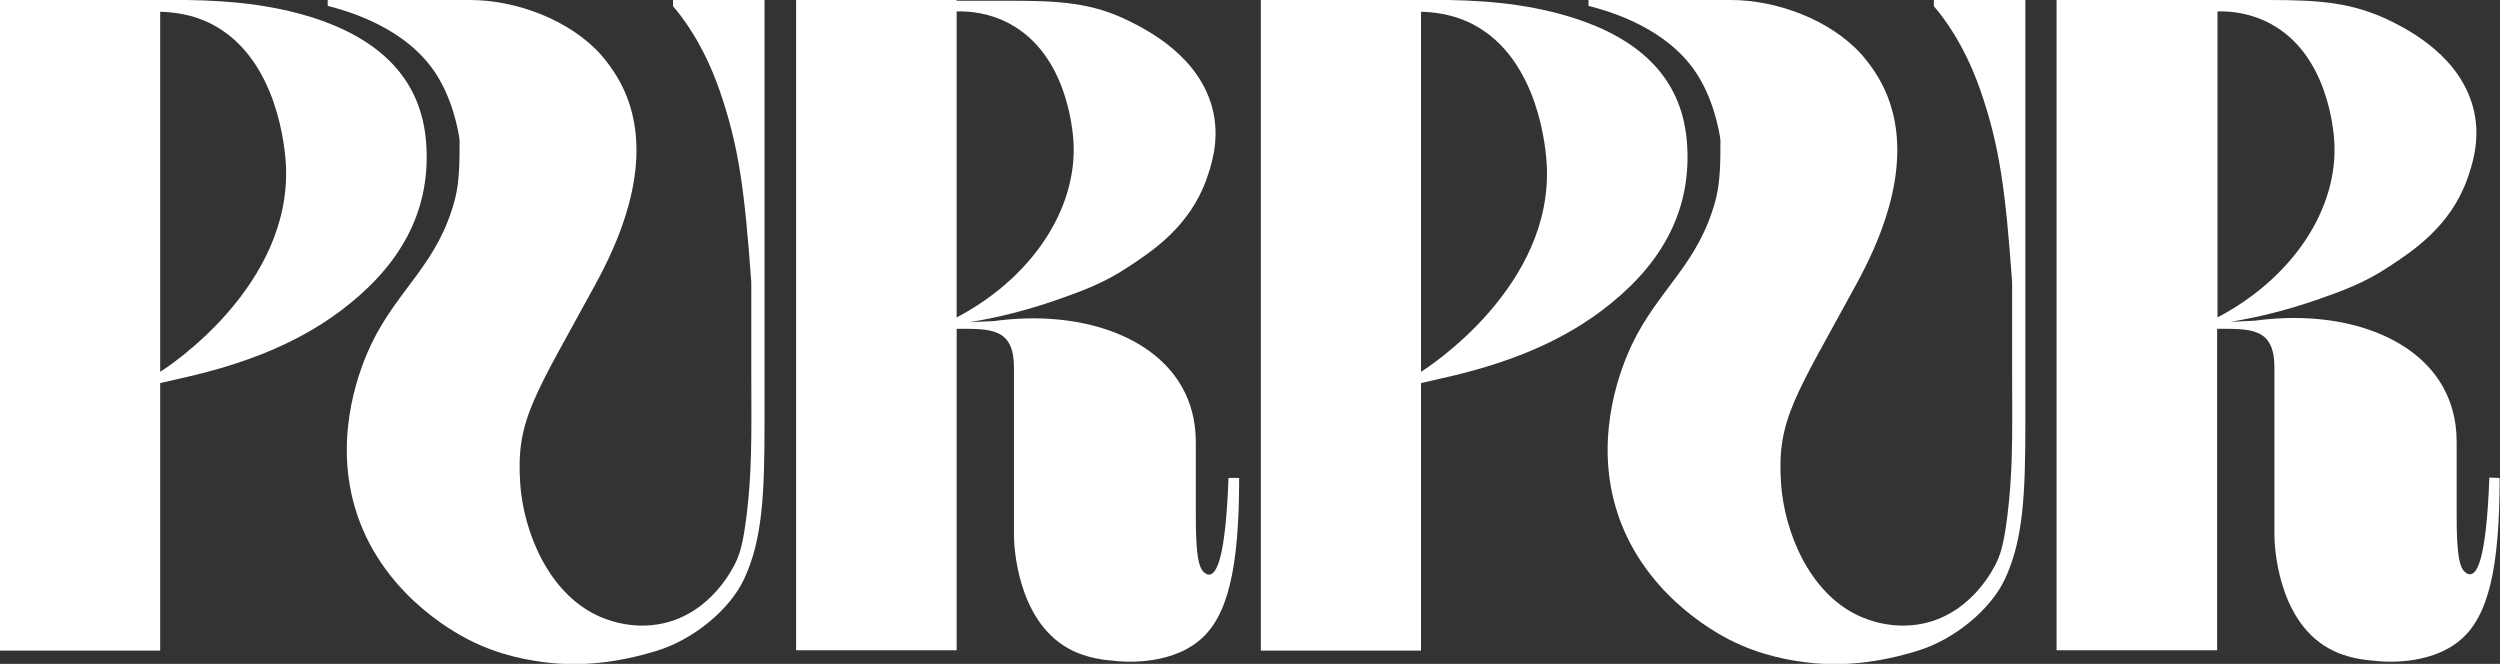
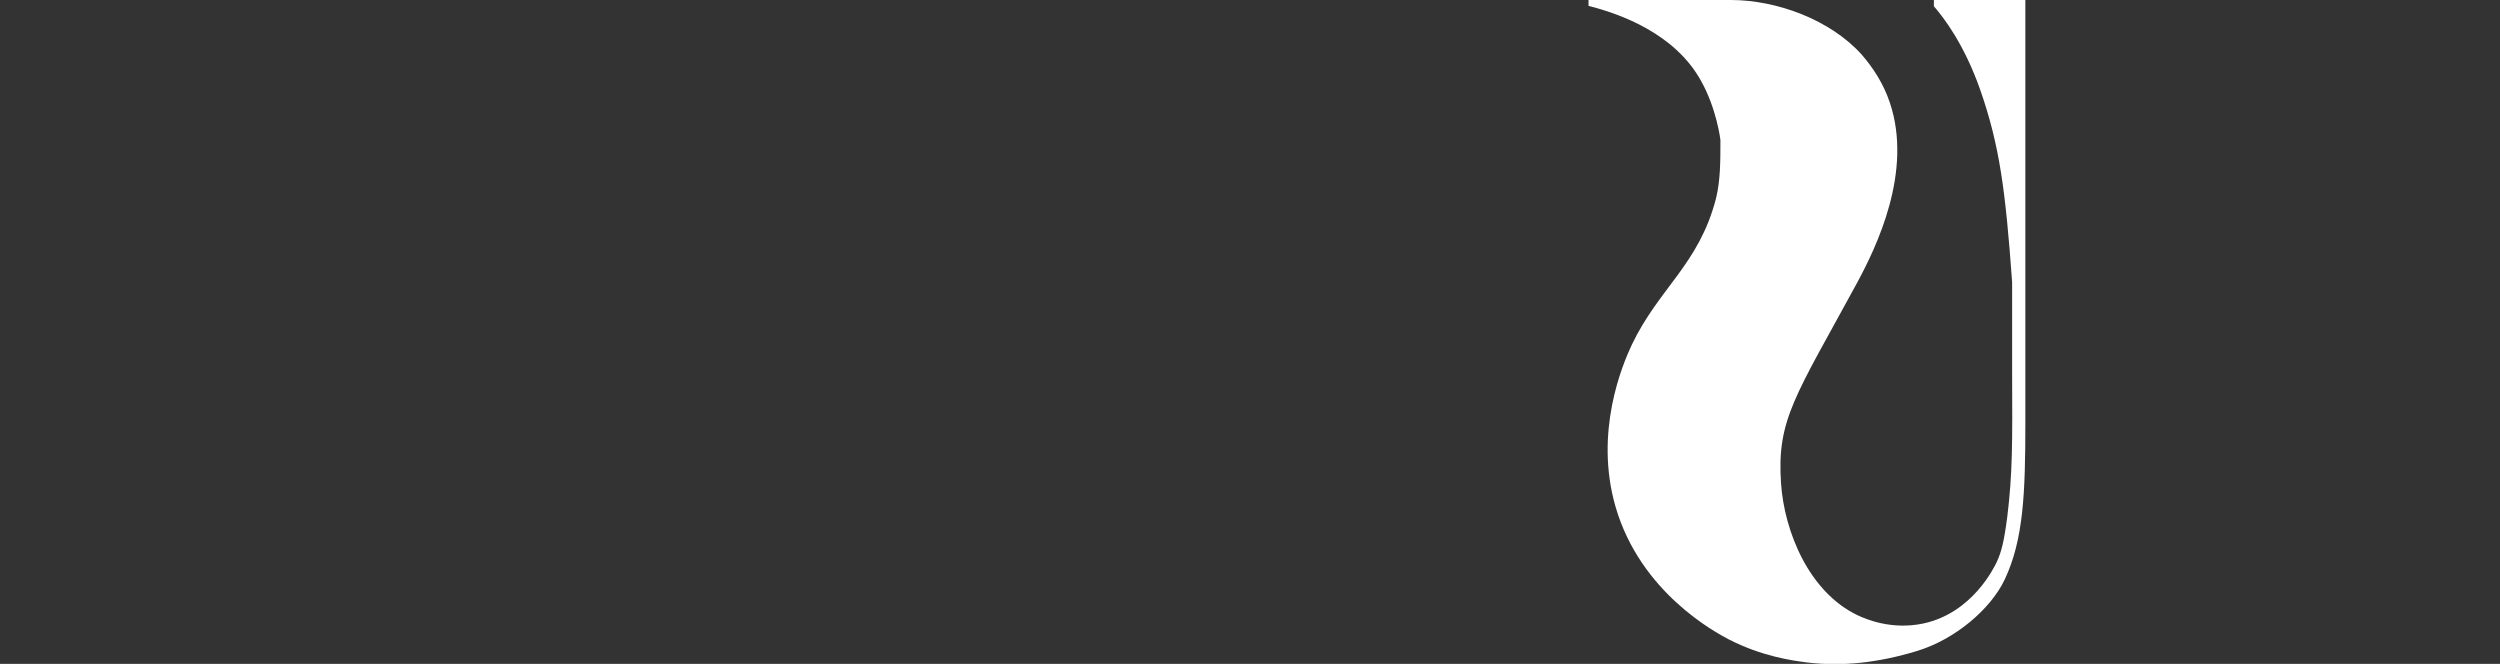
<svg xmlns="http://www.w3.org/2000/svg" id="Layer_1" x="0px" y="0px" viewBox="0 0 680.5 180.7" style="enable-background:new 0 0 680.5 180.7;" xml:space="preserve">
  <rect x="0" y="0" width="680.5" height="180.7" fill="#333333" stroke="none" />
  <style type="text/css"> .st0{fill:#FFFFFF;} </style>
  <g>
-     <path class="st0" d="M329.3,156.4c-0.5,0.1-0.9-0.1-1.1-0.3c-2-1-2.7-5.2-2.7-15.6l0-20.1c0-6.5-1.7-11.1-3.3-14.2 c-7.6-14.7-28.2-22-51.7-18.8l-6.6,0.3c8.1-1.3,16-3.4,23.3-5.9c7.1-2.5,13.1-4.6,20-9.2c6.4-4.2,16.6-10.9,21.2-23.8 c1.1-3.2,3.6-10,1.9-18.1c-3.2-15.1-18-22.5-22.8-24.9c-10.2-5.1-19.1-5.6-32.9-5.6c-4,0-8.9,0-14.2,0V0l-43.7,0v131.8 c0,14.4,0,28.8,0,43.2l0,0v2h43.7V89.5c9.3,0,15.6-0.3,15.6,10.6l0,45.8c0,1.9,0.6,22.7,14.8,30.6c5,2.8,10.3,3.2,12.8,3.4 c0.7,0.1,14.2,1.7,22.9-5.6c7.7-6.4,10.8-19.5,10.8-44.2l-2.9,0C333.6,151.8,331.2,156.1,329.3,156.4z M260.4,86.4l0-83.3 c3.5-0.1,9,0.4,14.5,3.4c15.6,8.4,17.1,29.1,17.3,32C293.3,57.1,280.6,75.8,260.4,86.4z" />
    <path class="st0" d="M526.4,1.7L526.4,1.7c2.6,3,8.2,10.2,12.6,22.7c5.3,15.2,6.9,27.4,8.7,52.4v0c0,4.3,0,8.2,0,11.8V101h0 c0.1,19.7,0.1,28-1.3,39.5c-0.9,7-1.6,9.6-2.8,12.3c-0.8,1.7-6.7,14-20,16.9c-8.8,1.9-16-1.3-17.9-2.2c-13.3-6.3-20-22.8-20.9-35.9 c-1.2-17.5,3.9-23.7,20.8-54.8c5-9.3,15.2-30,8.8-48.9c-1.7-5.1-4.5-9.4-7.7-13.1C498.2,5.4,483.7,0,471.1,0c-13.7,0-25,0-38.7,0 v1.6c9.1,2.3,23.5,7.7,30.5,20.2c4.4,7.7,5.4,16.3,5.4,16.3c0,5.8,0,11-1.2,15.9c-4.6,17.9-15.6,24.5-22.9,39.8 c-2.5,5.3-10.4,23.8-4.4,44.3c6.8,23.2,27.1,34,30.7,35.9c9.1,4.7,17.4,5.8,21.2,6.3c9.7,1.2,19.6,0.1,30.1-3.1 c10.3-3.1,20.1-11.4,23.9-19.5c5.1-10.8,5.6-23.5,5.6-42.6c0-4.4,0-9.1,0-14h0V25.7V2.2V0l-24.9,0V1.7z" />
-     <path class="st0" d="M677.6,130c-0.8,21.7-3.2,26.1-5.1,26.3c-0.5,0.1-0.9-0.1-1.1-0.3c-2-1-2.7-5.2-2.7-15.6v-20.1 c0-6.5-1.7-11.1-3.3-14.2c-7.6-14.7-28.2-22-51.7-18.8l-6.6,0.3c8.1-1.3,16-3.4,23.3-5.9c7.1-2.5,13.1-4.6,20-9.2 c6.4-4.2,16.6-10.9,21.2-23.8c1.1-3.2,3.6-10,1.9-18.1c-3.2-15.1-18-22.5-22.8-24.9C640.4,0.7,631.6,0,617.7,0c-4,0-8.9,0-14.2,0 l-43.7,0v131.8c0,14.4,0,28.8,0,43.2v0v2h43.7V89.5c9.3,0,15.6-0.3,15.6,10.6v45.8c0,1.9,0.6,22.7,14.8,30.6 c5,2.8,10.3,3.2,12.8,3.4c0.7,0.1,14.2,1.7,22.9-5.6c7.7-6.4,10.8-19.5,10.8-44.2L677.6,130z M603.6,86.4l0-83.3 c3.5-0.1,9,0.4,14.5,3.4c15.6,8.4,17.1,29.1,17.3,32C636.5,57.1,623.8,75.8,603.6,86.4z" />
-     <path class="st0" d="M459.2,38.9C458,22.6,448,12,431.3,5.9c-11.9-4.3-24.4-5.7-37.1-5.9c-2.2,0-4.7,0-7.4,0l-43.6,0v177.1h2.1 h39.5h2v-69.9c0-1,0-2,0-2.9v0c0,0,0.2-0.1,5.1-1.2c17.3-3.8,33.4-9.7,46.7-20.6C453,70.8,460.5,56.5,459.2,38.9z M386.8,101.2 l0-98c3.5,0.1,8.7,0.6,14.1,3.4c18.3,9.5,19.9,35,20.1,37.8C423.1,78,388.3,100.3,386.8,101.2z" />
-     <path class="st0" d="M183.2,1.7L183.2,1.7c2.6,3,8.2,10.2,12.6,22.7c5.3,15.2,6.9,27.4,8.7,52.4v0c0,4.3,0,8.2,0,11.8V101h0 c0.1,19.7,0.1,28-1.3,39.5c-0.9,7-1.6,9.6-2.8,12.3c-0.8,1.7-6.7,14-20,16.9c-8.8,1.9-16-1.3-17.9-2.2c-13.3-6.3-20-22.8-20.9-35.9 c-1.2-17.5,3.9-23.7,20.8-54.8c5-9.3,15.2-30,8.8-48.9c-1.7-5.1-4.5-9.4-7.7-13.1C155,5.4,140.5,0,127.9,0c-13.7,0-25,0-38.7,0v1.6 c9.1,2.3,23.5,7.7,30.5,20.2c4.4,7.7,5.4,16.3,5.4,16.3c0,5.8,0,11-1.2,15.9c-4.6,17.9-15.6,24.5-22.9,39.8 c-2.5,5.3-10.4,23.8-4.4,44.3c6.8,23.2,27.1,34,30.7,35.9c9.1,4.7,17.4,5.8,21.2,6.3c9.7,1.2,19.6,0.1,30.1-3.1 c10.3-3.1,20.1-11.4,23.9-19.5c5.1-10.8,5.6-23.5,5.6-42.6c0-4.4,0-9.1,0-14h0V25.7V2.2V0l-24.9,0V1.7z" />
-     <path class="st0" d="M116,38.9c-1.2-16.4-11.3-27-27.9-33.1C76.2,1.5,63.7,0.2,51,0c-2.2,0-4.7,0-7.4,0L0,0l0,177.1h2.1h39.5h2 v-69.9c0-1,0-2,0-2.9v0c0,0,0.2-0.1,5.1-1.2c17.3-3.8,33.4-9.7,46.7-20.6C109.8,70.8,117.3,56.5,116,38.9z M43.6,101.2l0-98 c3.5,0.1,8.7,0.6,14.1,3.4c18.3,9.5,19.9,35,20.1,37.8C79.8,78,45.1,100.3,43.6,101.2z" />
  </g>
</svg>